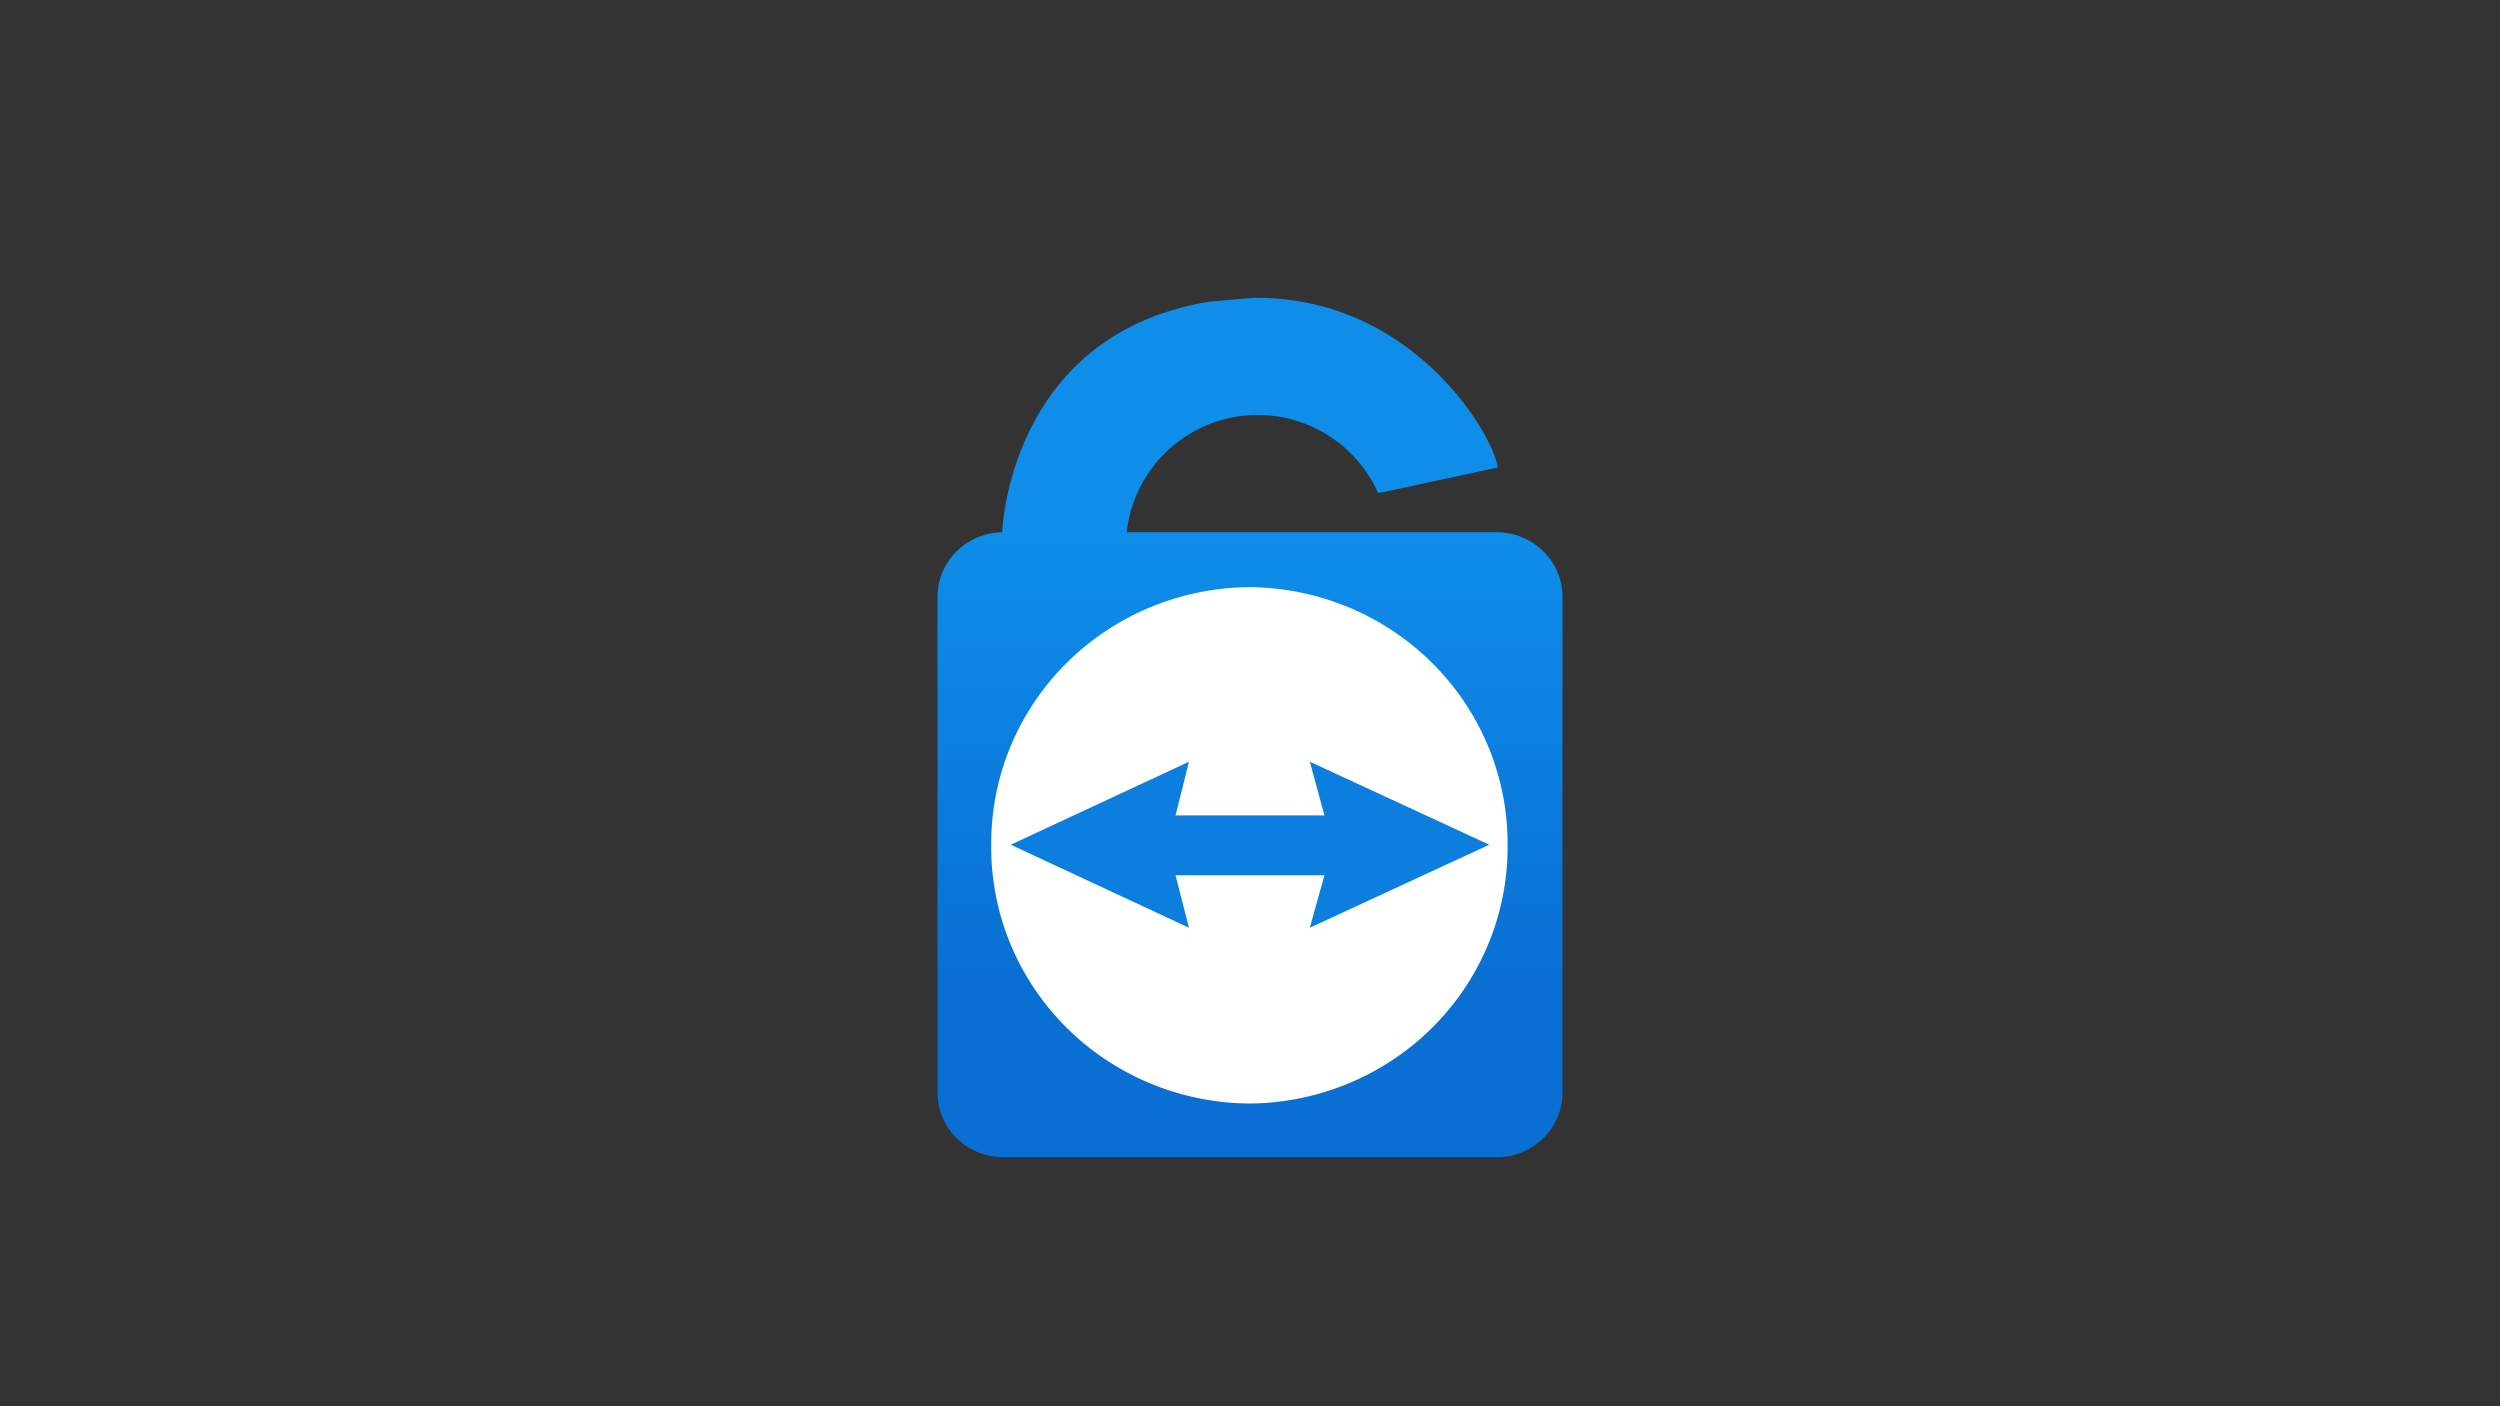
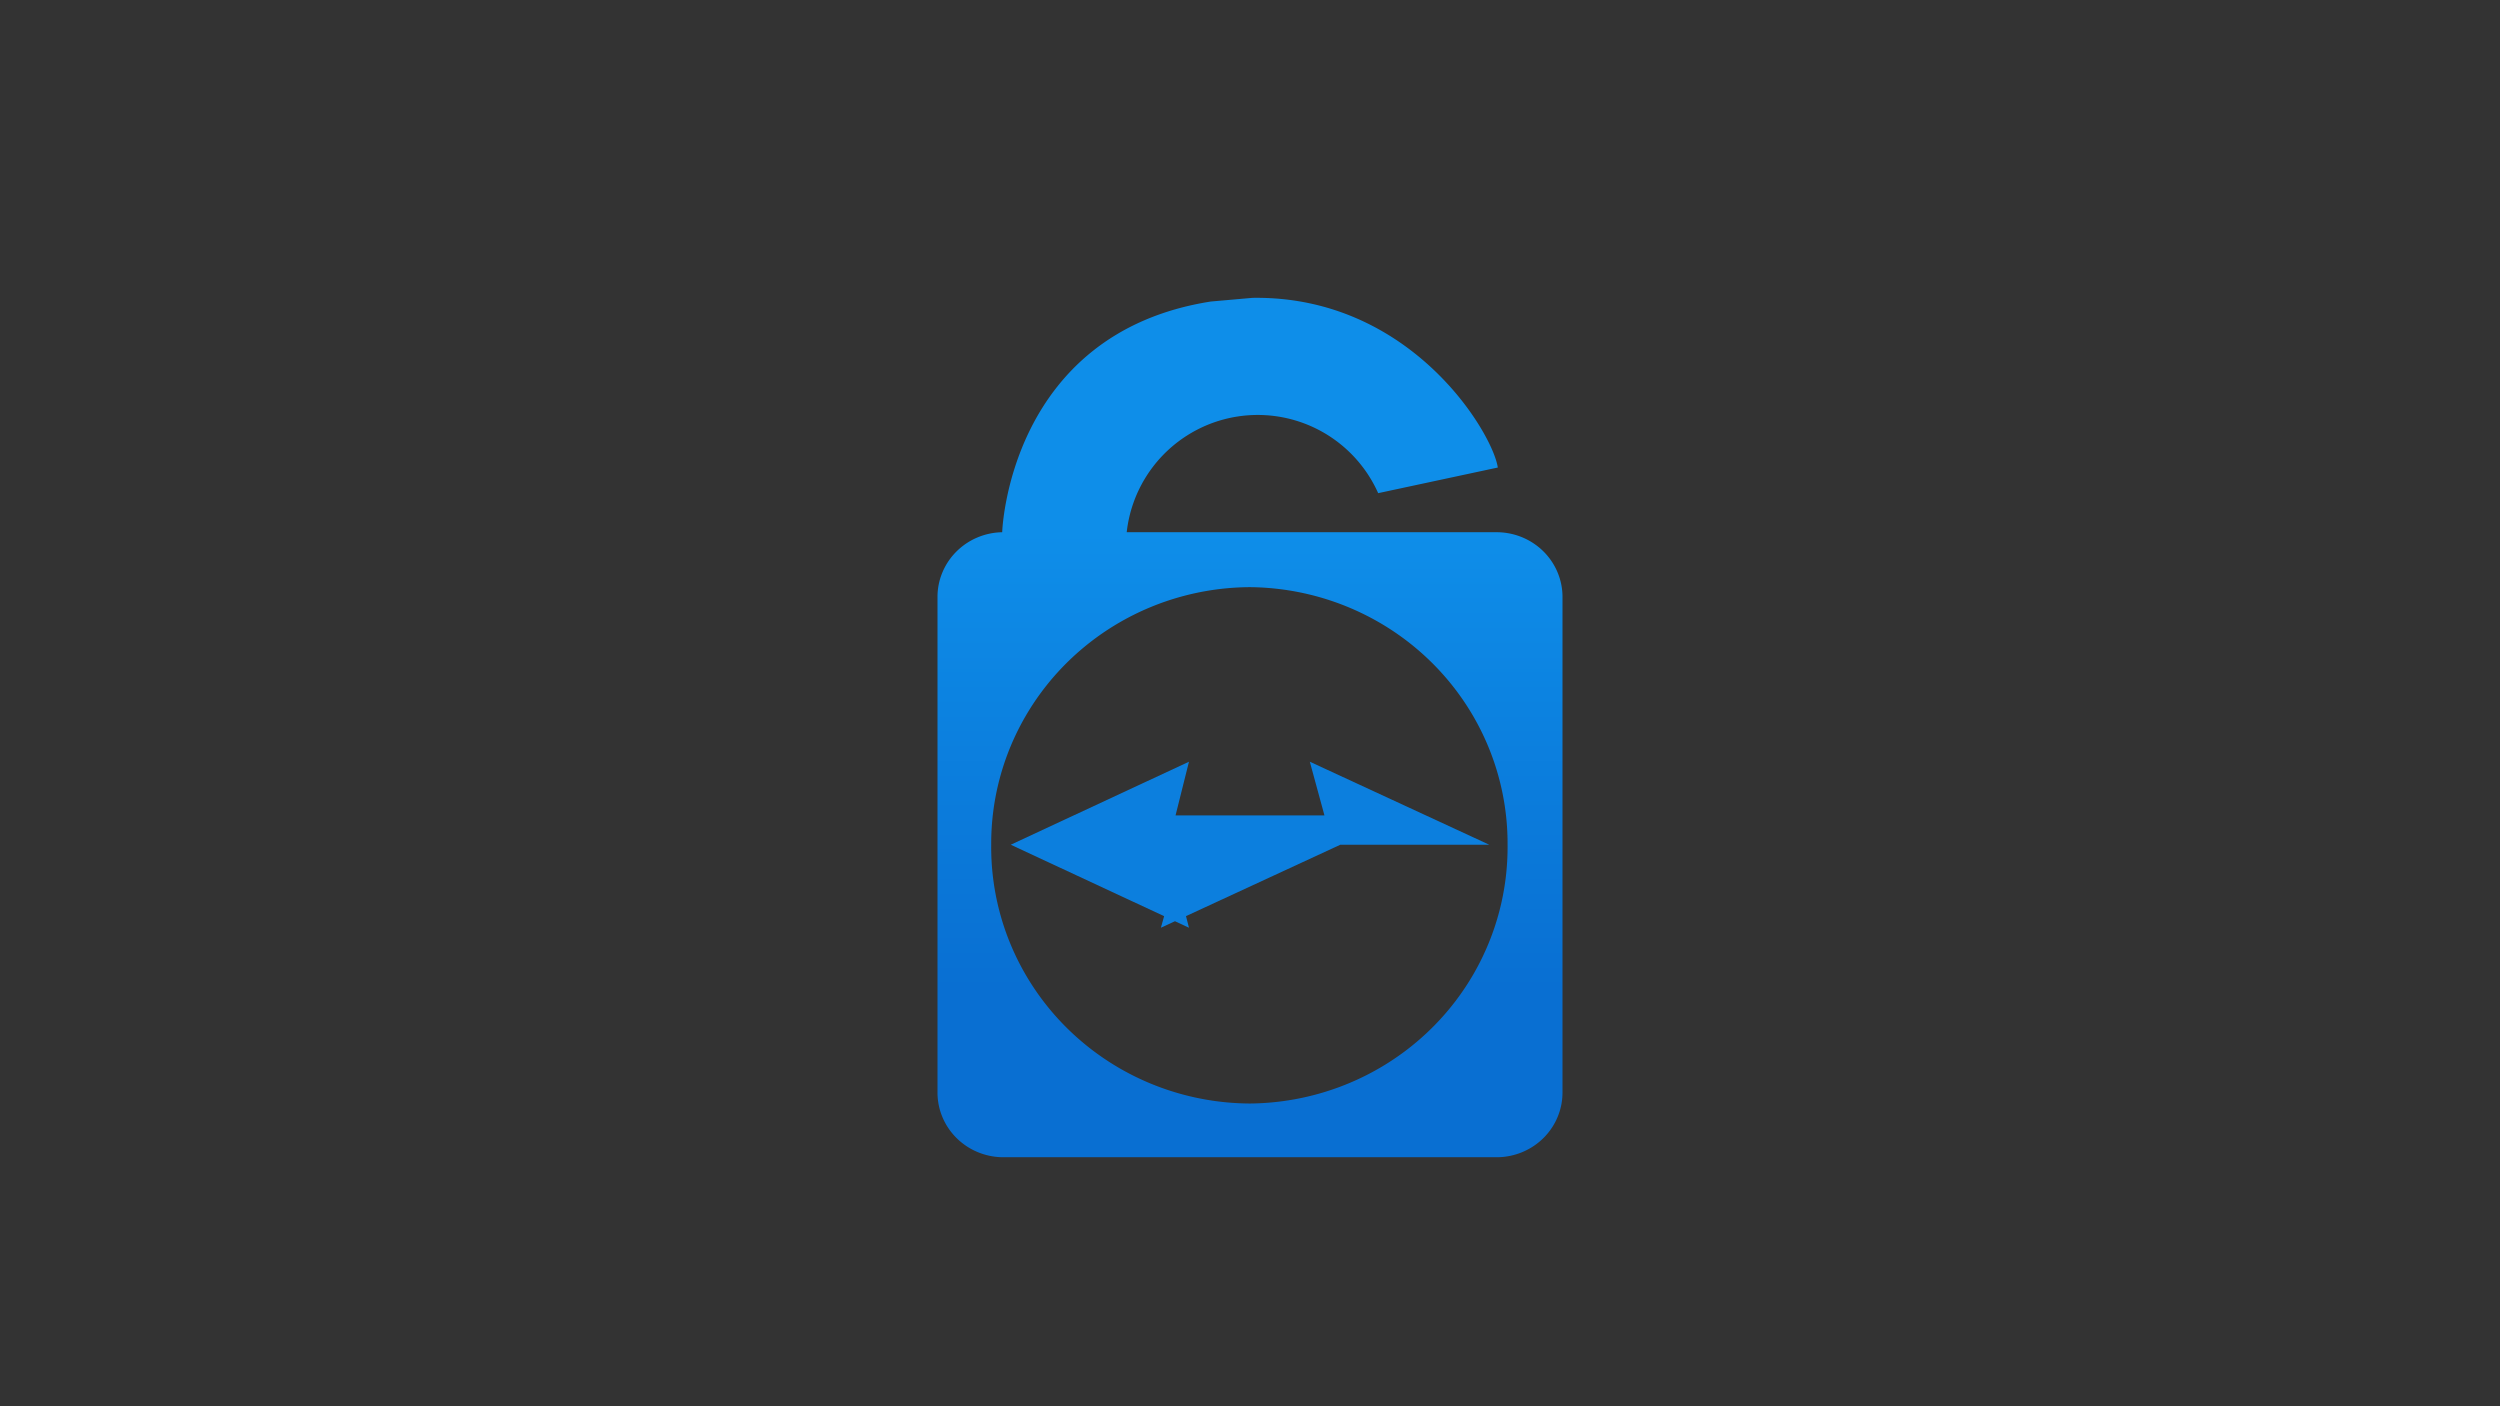
<svg xmlns="http://www.w3.org/2000/svg" aria-labelledby="title description" viewBox="0 0 2048 1152" xml:lang="en">
  <rect x="0" y="0" width="2048" height="1152" fill="#333333" stroke="none" />
  <title id="title">TeamViewer as an open padlock</title>
  <desc id="desc">The TeamViewer logo combined with an open padlock.</desc>
  <defs>
    <style>svg{background-color:#fff;color:#000;color-scheme:light dark} @media (prefers-color-scheme:dark){svg{background-color:#000;color:#fff}}</style>
    <linearGradient gradientUnits="userSpaceOnUse" id="svg-teamviewer-open-padlock-gradient" x1="1023.8" x2="1023.8" y1="949.45" y2="435.85">
      <stop offset=".27" stop-color="#096fd2" />
      <stop offset="1" stop-color="#0e8ee9" />
    </linearGradient>
  </defs>
-   <circle cx="1024" cy="692.2" fill="#fff" r="218.7" />
  <path d="M1026 244l-34 3c-166 26-171 189-171 189a54 53 0 00-53 53v406a54 53 0 0053 53h406a54 53 0 0053-53V489a54 53 0 00-53-53H923a108 108 0 01206-32l98-21c-4-28-71-141-201-139zm-2 237a213 210 0 01211 211 213 210 0 01-211 212 213 210 0 01-212-212 213 210 0 01212-211z" fill="url(#svg-teamviewer-open-padlock-gradient)" />
-   <path d="M1220 692l-147-68 12 44H963l11-44-146 68 146 68-11-43h122l-12 43 147-68" fill="#0c7fde" />
+   <path d="M1220 692l-147-68 12 44H963l11-44-146 68 146 68-11-43l-12 43 147-68" fill="#0c7fde" />
</svg>